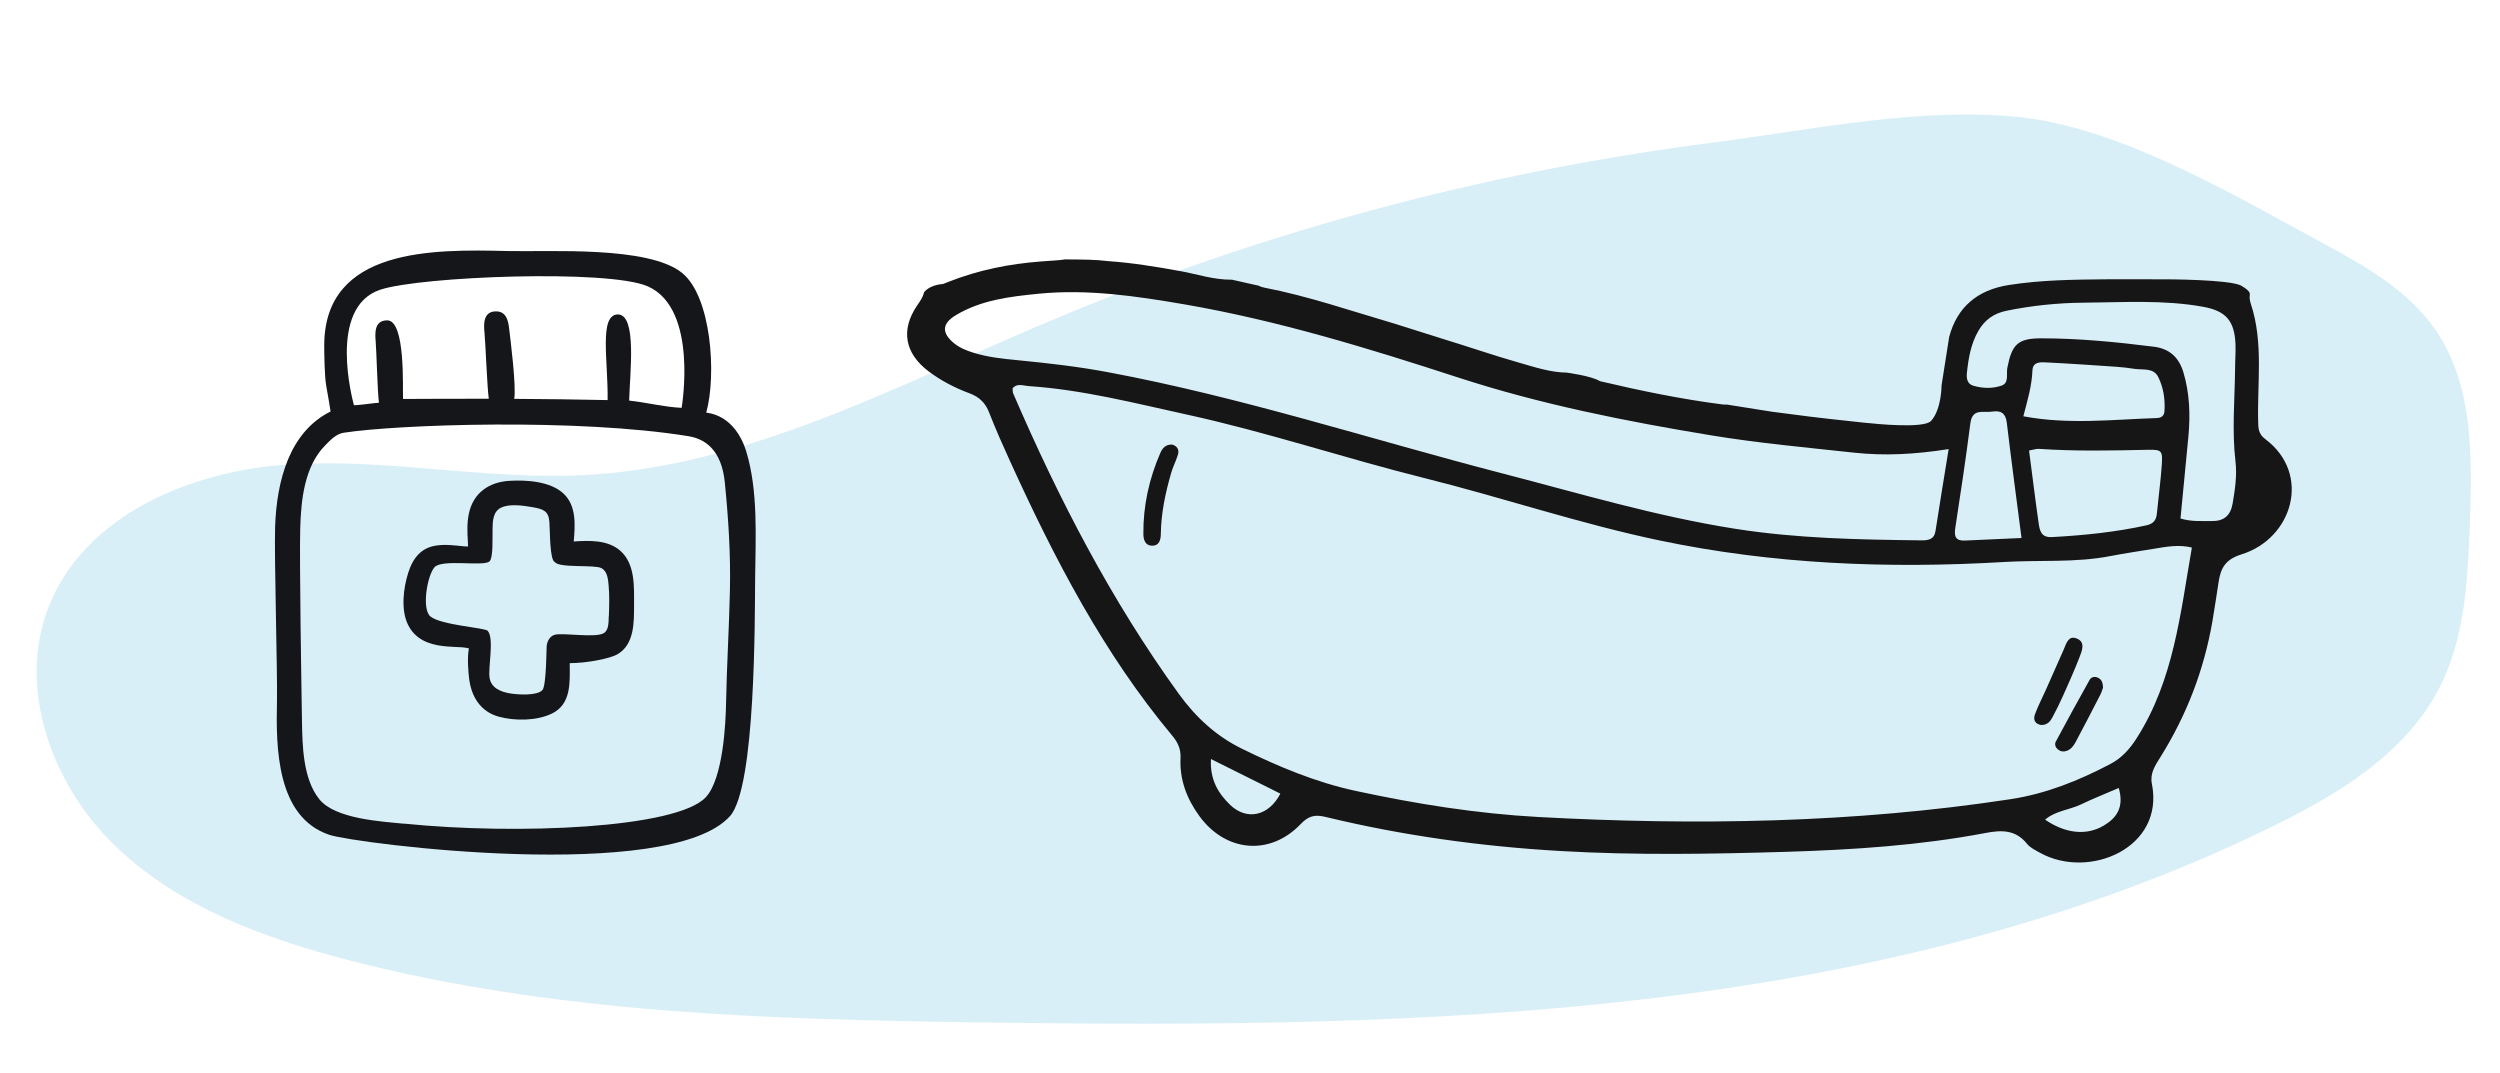
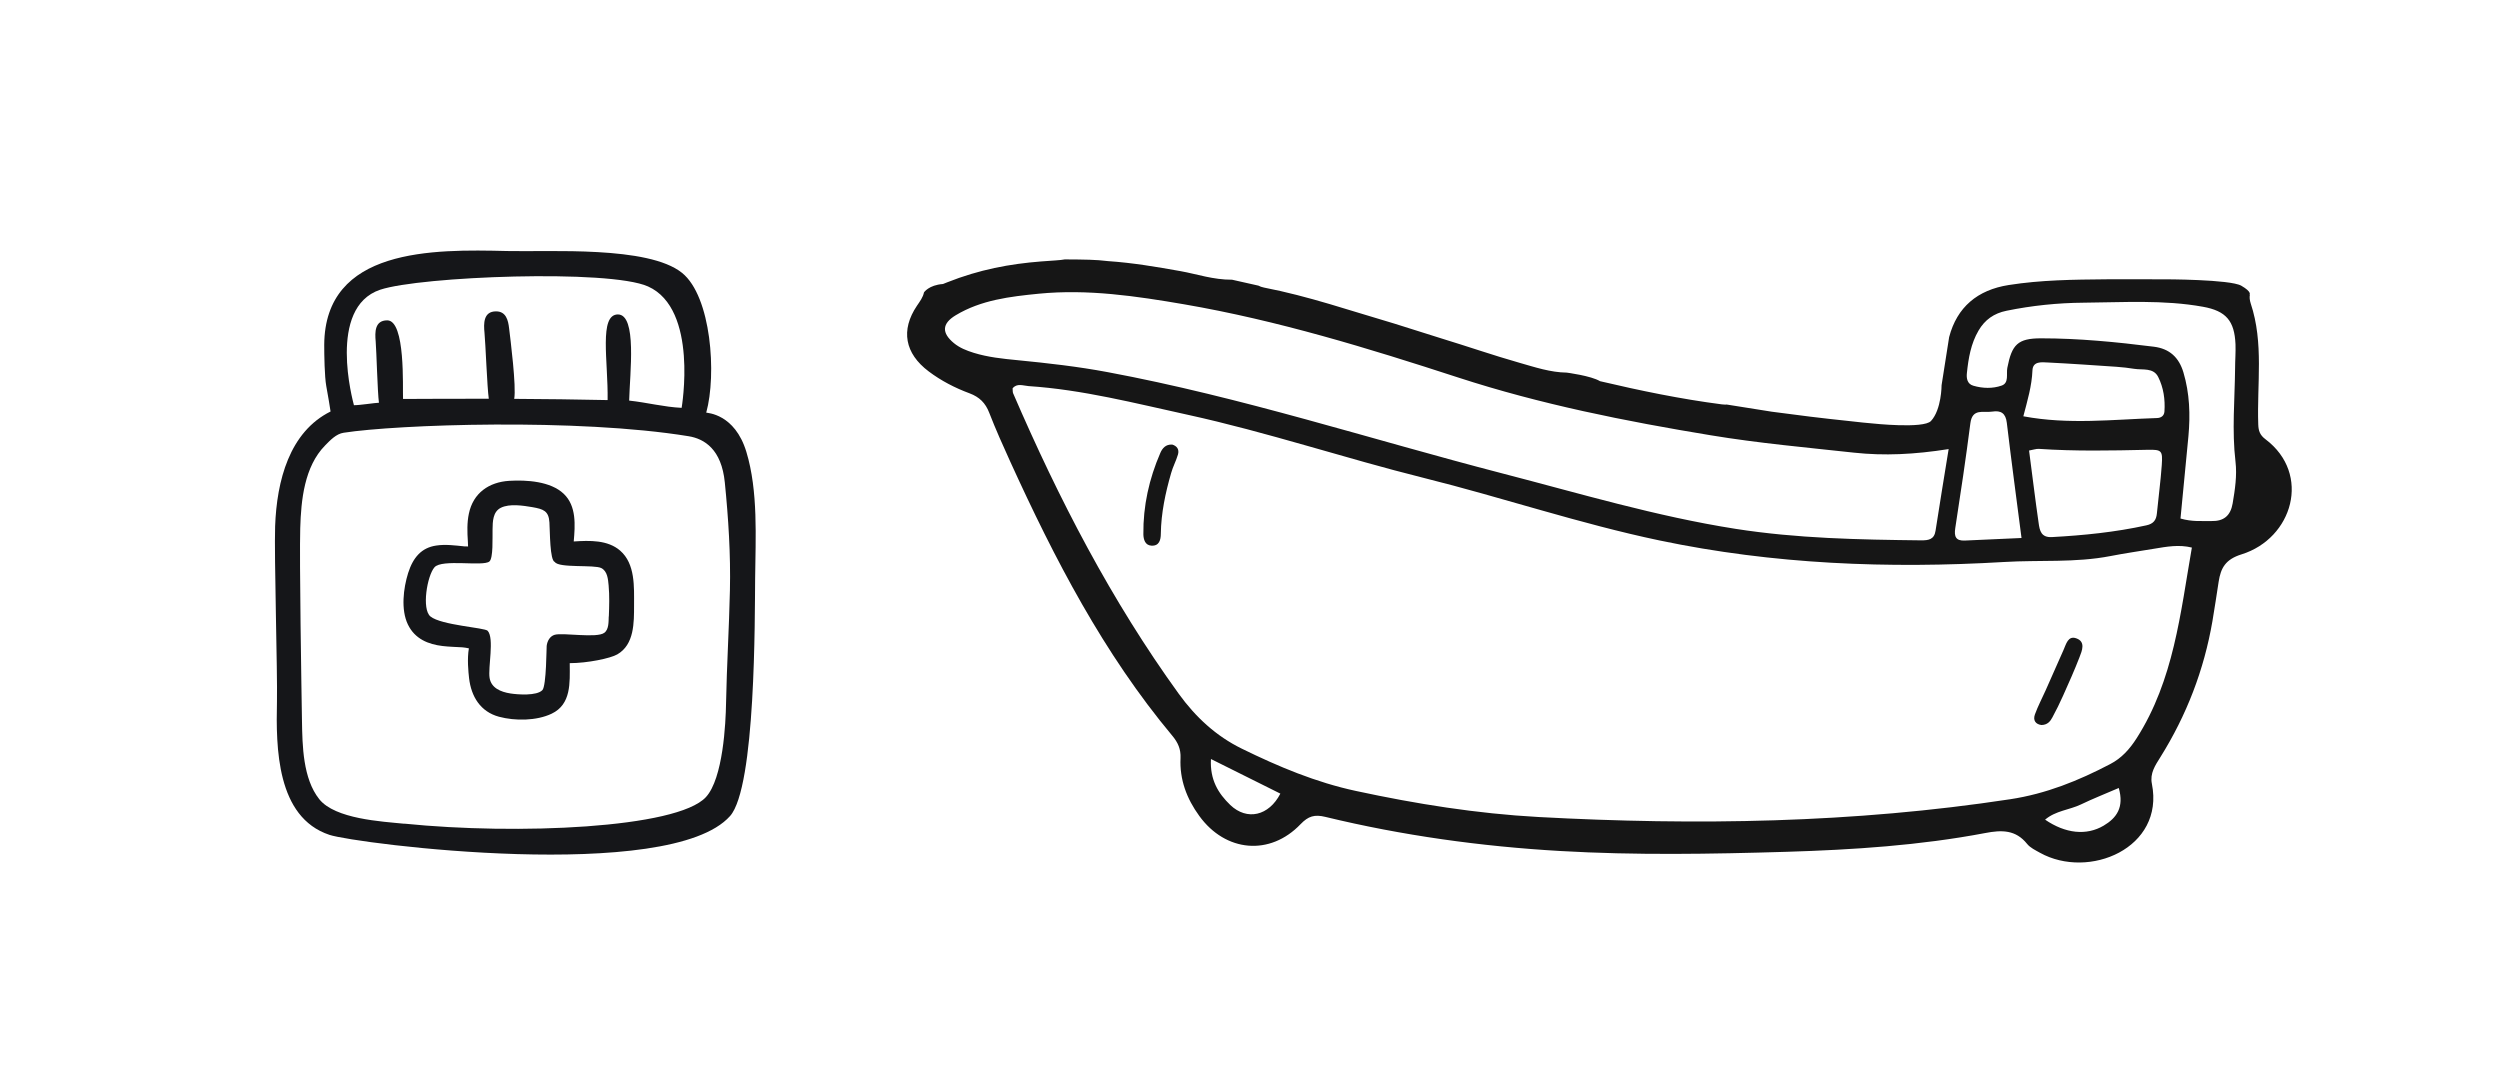
<svg xmlns="http://www.w3.org/2000/svg" viewBox="0 0 244.89 105.09">
  <defs>
    <style>
      .cls-1 {
        fill: #151619;
      }

      .cls-2 {
        fill: #161616;
      }

      .cls-3 {
        fill: #0094cd;
        opacity: .15;
      }
    </style>
  </defs>
  <g id="Calque_2" data-name="Calque 2">
-     <path class="cls-3" d="m101.94,31.82c-14.55,6.2-29.01,13.93-44.8,14.72-9.61.48-19.22-1.66-28.83-1.05s-20,4.96-23.53,13.91c-3.15,7.98.28,17.43,6.44,23.4,6.16,5.98,14.53,9.07,22.83,11.23,20.27,5.26,41.43,5.84,62.36,6.13,42.98.59,87.66-.3,126.25-19.23,6.47-3.17,13.03-7.17,16.31-13.58,2.53-4.94,2.77-10.69,2.97-16.23.23-6.42.32-13.33-3.27-18.66-2.54-3.77-6.6-6.2-10.61-8.36-8.62-4.65-19.77-11.32-29.61-12.55s-21.3,1.22-30.75,2.43c-22.6,2.9-44.8,8.91-65.75,17.84Z" />
-   </g>
+     </g>
  <g id="Calque_1" data-name="Calque 1">
    <g>
      <path class="cls-2" d="m214.72,53.64c-1.29-.32-2.49-.09-3.7.11-1.43.24-2.86.44-4.29.72-3.45.67-6.94.37-10.41.58-11.34.67-22.6.23-33.76-2.11-7.81-1.64-15.37-4.2-23.11-6.13-7.73-1.93-15.3-4.47-23.1-6.18-5.17-1.13-10.3-2.46-15.6-2.81-.53-.04-1.13-.31-1.56.22.02.2,0,.35.05.48,4.46,10.34,9.62,20.31,16.24,29.46,1.63,2.25,3.63,4.12,6.17,5.36,3.59,1.76,7.26,3.3,11.18,4.14,5.89,1.27,11.84,2.22,17.86,2.55,15.45.84,30.88.6,46.22-1.74,3.51-.53,6.7-1.82,9.79-3.44,1.12-.58,1.91-1.46,2.6-2.54,3.63-5.69,4.28-12.21,5.41-18.69Zm-23.84-9.65c-3.35.53-6.32.67-9.27.35-4.68-.51-9.37-.93-14.02-1.7-8.37-1.38-16.67-3.03-24.75-5.66-8.82-2.87-17.67-5.59-26.84-7.17-4.73-.81-9.44-1.51-14.25-1.04-2.81.28-5.64.61-8.13,2.11-1.36.82-1.39,1.73-.18,2.73.57.47,1.24.73,1.94.95,1.39.43,2.83.58,4.28.72,2.96.29,5.9.62,8.83,1.17,13.12,2.45,25.81,6.59,38.7,9.93,7.57,1.96,15.04,4.2,22.8,5.42,6.05.95,12.11,1.06,18.2,1.13.7,0,1.28-.06,1.41-.95.39-2.56.82-5.11,1.28-7.98Zm22.7,6.8c1.17.34,2.11.23,3.04.25,1.2.03,1.87-.51,2.08-1.72.23-1.36.44-2.73.28-4.1-.36-3.04-.07-6.08-.04-9.11,0-.8.07-1.59.04-2.39-.1-2.29-.92-3.26-3.18-3.67-3.88-.7-7.8-.43-11.7-.4-2.54.02-5.05.28-7.55.79-1.23.25-2.12.88-2.74,1.94-.75,1.28-.99,2.71-1.14,4.15-.06.52.03,1.08.62,1.25.92.27,1.9.3,2.78-.01.75-.26.44-1.14.56-1.74.44-2.28,1.02-2.89,3.3-2.89,3.7,0,7.37.36,11.04.82,1.55.19,2.47,1.05,2.91,2.52.61,2.05.68,4.13.49,6.24-.25,2.66-.51,5.32-.78,8.09Zm-14.82-6.65c.32,2.42.6,4.77.94,7.12.1.71.24,1.41,1.3,1.35,3.11-.17,6.2-.48,9.25-1.15.69-.15.97-.51,1.03-1.17.15-1.58.37-3.16.48-4.75.09-1.4.01-1.51-1.4-1.48-3.55.08-7.09.15-10.63-.09-.27-.02-.55.09-.96.16Zm-.55-3.36c4.43.83,8.76.31,13.08.17.39-.01.7-.21.73-.64.08-1.18-.09-2.34-.61-3.38-.47-.94-1.51-.67-2.34-.8-.57-.09-1.15-.16-1.73-.2-2.24-.15-4.48-.31-6.72-.42-.62-.03-1.49-.15-1.53.77-.06,1.52-.49,2.96-.89,4.49Zm-.19,11.92c-.5-3.88-1-7.58-1.44-11.28-.11-.94-.57-1.24-1.44-1.1-.84.13-1.94-.36-2.13,1.14-.44,3.43-.95,6.85-1.48,10.27-.13.84.06,1.26.94,1.22,1.79-.08,3.57-.16,5.54-.25Zm22.37-23.83c-.05.25-.02.54.08.85,1.3,3.9.6,7.9.74,11.86.02.62.16,1.04.71,1.45,4.52,3.41,2.66,9.71-2.34,11.27-1.58.49-2.04,1.33-2.25,2.68-.2,1.29-.39,2.58-.61,3.87-.82,4.77-2.53,9.21-5.1,13.32-.5.8-1.04,1.58-.83,2.61,1.26,6.3-6.18,9.42-10.97,6.75-.44-.25-.94-.48-1.25-.86-1.12-1.4-2.49-1.38-4.1-1.07-6.43,1.22-12.94,1.64-19.47,1.84-7.39.22-14.79.35-22.18-.08-7.76-.45-15.44-1.51-22.99-3.34-1.06-.26-1.67-.08-2.43.71-3,3.14-7.35,2.74-9.92-.8-1.24-1.7-1.94-3.57-1.84-5.67.04-.88-.26-1.53-.79-2.17-6.76-8.09-11.55-17.35-15.89-26.87-.72-1.58-1.43-3.17-2.06-4.79-.37-.96-.96-1.54-1.92-1.9-1.43-.53-2.79-1.23-4.01-2.15-2.34-1.76-2.76-4.04-1.15-6.43.29-.43.59-.82.69-1.31,0,0,.47-.72,1.86-.82.13-.05.27-.11.4-.16,3.17-1.26,6.15-1.81,9.21-2.05,1.14-.09,1.86-.11,2.32-.2,0,0,2.41,0,3.34.08.23.02.53.06.92.09,2.38.16,4.73.56,7.08.98,1.62.29,3.2.85,5.05.84l2.58.58c.15.08.33.15.55.19,4.35.84,8.53,2.29,12.77,3.53l4.6,1.45c2.56.78,5.09,1.66,7.66,2.39,1.51.43,3.03.94,4.62.96,0,0,2.39.31,3.26.84,3.95.93,7.91,1.75,11.93,2.27.19.02.36.03.5.02l4.4.7c2.5.34,5.02.65,7.53.91,1.05.11,1.8.21,2.33.24,0,0,5.01.54,5.73-.24,1.04-1.12,1.04-3.51,1.04-3.51l.74-4.71c.77-2.93,2.77-4.62,5.84-5.1,3.17-.5,6.35-.53,9.54-.56,1.52-.01,3.03,0,4.55,0,.37,0,.74,0,1.1,0,0,0,6.5,0,7.59.63s.8.89.8.89Zm-101.77,45.49c-.11,2.04.73,3.37,1.89,4.49,1.64,1.57,3.79,1.07,4.91-1.11-2.19-1.09-4.38-2.18-6.8-3.39Zm88.92,2.83c-1.34.58-2.54,1.05-3.7,1.61-1.13.54-2.48.61-3.51,1.49,2,1.37,4.05,1.58,5.73.59,1.29-.76,2.02-1.81,1.49-3.68Z" />
      <path class="cls-2" d="m114.8,43.54c.5.14.73.49.59.98-.18.62-.5,1.2-.67,1.82-.56,1.94-.98,3.91-1.01,5.94,0,.61-.16,1.22-.93,1.17-.61-.04-.77-.6-.78-1.12-.03-2.77.56-5.42,1.66-7.96.21-.48.54-.85,1.14-.82Z" />
-       <path class="cls-2" d="m199.97,71.02c-.55-.07-.85-.44-.64-1.03.29-.81.7-1.57,1.05-2.36.59-1.31,1.16-2.63,1.75-3.95.26-.57.44-1.45,1.26-1.15.93.33.56,1.21.31,1.85-.49,1.27-1.05,2.52-1.61,3.77-.32.72-.67,1.43-1.05,2.13-.2.38-.48.73-1.07.74Z" />
-       <path class="cls-2" d="m206.01,67.34c-.06.17-.14.46-.27.71-.79,1.54-1.59,3.08-2.41,4.62-.2.38-.46.74-.91.89-.3.1-.57.06-.81-.13-.26-.19-.37-.51-.24-.77,1.09-2.04,2.2-4.06,3.33-6.08.14-.25.46-.34.77-.21.38.16.52.47.53.97Z" />
+       <path class="cls-2" d="m199.97,71.02c-.55-.07-.85-.44-.64-1.03.29-.81.7-1.57,1.05-2.36.59-1.31,1.16-2.63,1.75-3.95.26-.57.44-1.45,1.26-1.15.93.33.56,1.21.31,1.85-.49,1.27-1.05,2.52-1.61,3.77-.32.72-.67,1.43-1.05,2.13-.2.38-.48.73-1.07.74" />
    </g>
    <g>
      <path class="cls-1" d="m71.51,79.94c2.53-2.84,2.42-19.56,2.46-23.27.04-3.98.31-8.55-.86-12.41-1.14-3.75-3.85-3.8-3.93-3.84,1.03-3.72.5-11.38-2.37-13.69-3.31-2.67-13.01-2.04-17.13-2.14-7.27-.18-17.87-.31-17.92,9.2,0,.97.03,3.08.2,4.03.11.6.42,2.38.42,2.49-4.03,2-5.27,6.78-5.43,11.24-.1,2.92.24,14.36.18,17.17-.1,4.51-.05,11.33,5.14,13.06,2.61.87,33.35,4.77,39.24-1.84ZM37.24,28.38c3.92-1.31,22.43-2.03,26.24-.32,4.96,2.22,3.29,11.88,3.29,11.89-1.72-.08-3.38-.52-5.14-.71.07-2.71.78-8.42-1.1-8.44-1.88.01-.95,4.58-1.01,8.39-3.05-.07-6.1-.1-9.15-.12.22-1.19-.37-5.83-.5-6.91-.09-.78-.29-1.66-1.28-1.66-1.25,0-1.22,1.21-1.13,2.1.1,1.02.26,5.36.42,6.46-2.8,0-5.6,0-8.4.02-.05-1.06.26-7.71-1.55-7.7-1.23,0-1.21,1.17-1.13,2.05.08.96.18,4.99.32,6.02-.32,0-1.99.26-2.45.24-.08-.33-2.64-9.56,2.57-11.31Zm2.36,52.31c-2.21-.22-6.78-.46-8.33-2.41-1.6-2.01-1.65-5.24-1.69-7.67-.05-3.17-.26-15.74-.17-18.87.08-2.75.4-6.03,2.43-8.1.51-.52,1.09-1.14,1.82-1.25,5.22-.81,22.89-1.44,33.79.34,1.55.25,3.23,1.28,3.55,4.53.35,3.49.58,7.07.5,10.56-.08,3.7-.31,7.39-.38,11.09-.03,1.86-.28,7.35-1.98,9.18-2.84,3.05-18.51,3.71-29.54,2.59Z" />
      <path class="cls-1" d="m56.2,53.05c.14-1.61.28-3.48-.98-4.68-1.29-1.23-3.65-1.37-5.33-1.27-1.99.12-3.54,1.19-3.96,3.21-.19.89-.16,1.82-.1,2.72.01.15.01.32.02.5-.13,0-.25,0-.37-.01-.91-.09-1.84-.22-2.75-.08-1.43.21-2.26,1.15-2.75,2.69-.47,1.5-.72,3.59-.03,5.03.69,1.45,2.04,1.96,3.39,2.12.65.08,1.3.09,1.96.13.2.01.41.06.63.1-.18,1.04-.05,2.3.02,2.93.21,1.79,1.11,3.28,2.93,3.77,1.57.42,3.67.41,5.16-.3,1.93-.92,1.78-3.05,1.77-4.87,0-.03,0-.05,0-.08,1.73,0,3.99-.47,4.66-.86,1.67-.96,1.64-3.12,1.64-4.81,0-1.8.13-4.05-1.36-5.35-1.22-1.06-2.99-1-4.54-.9Zm3.43,7.33c-.02.52.02,1.28-.44,1.61-.74.55-4.05-.04-4.85.19-.46.13-.73.59-.79,1.09-.02.03-.02,3.92-.42,4.33-.55.58-2.41.44-3.12.33-.97-.15-1.89-.54-2.05-1.52-.17-1.02.48-3.89-.19-4.62-.28-.31-4.53-.54-5.6-1.4-.88-.71-.33-3.99.39-4.82.73-.84,4.77-.05,5.38-.57.39-.33.29-2.3.31-3.15.01-.77.03-1.72.81-2.11.86-.43,2.2-.21,3.1-.06,1.06.19,1.59.36,1.66,1.49.06.88.03,3.73.53,3.88.4.62,3.88.24,4.56.6.6.32.65,1.08.71,1.7.09,1,.06,2.04.02,3.04Z" />
    </g>
  </g>
</svg>